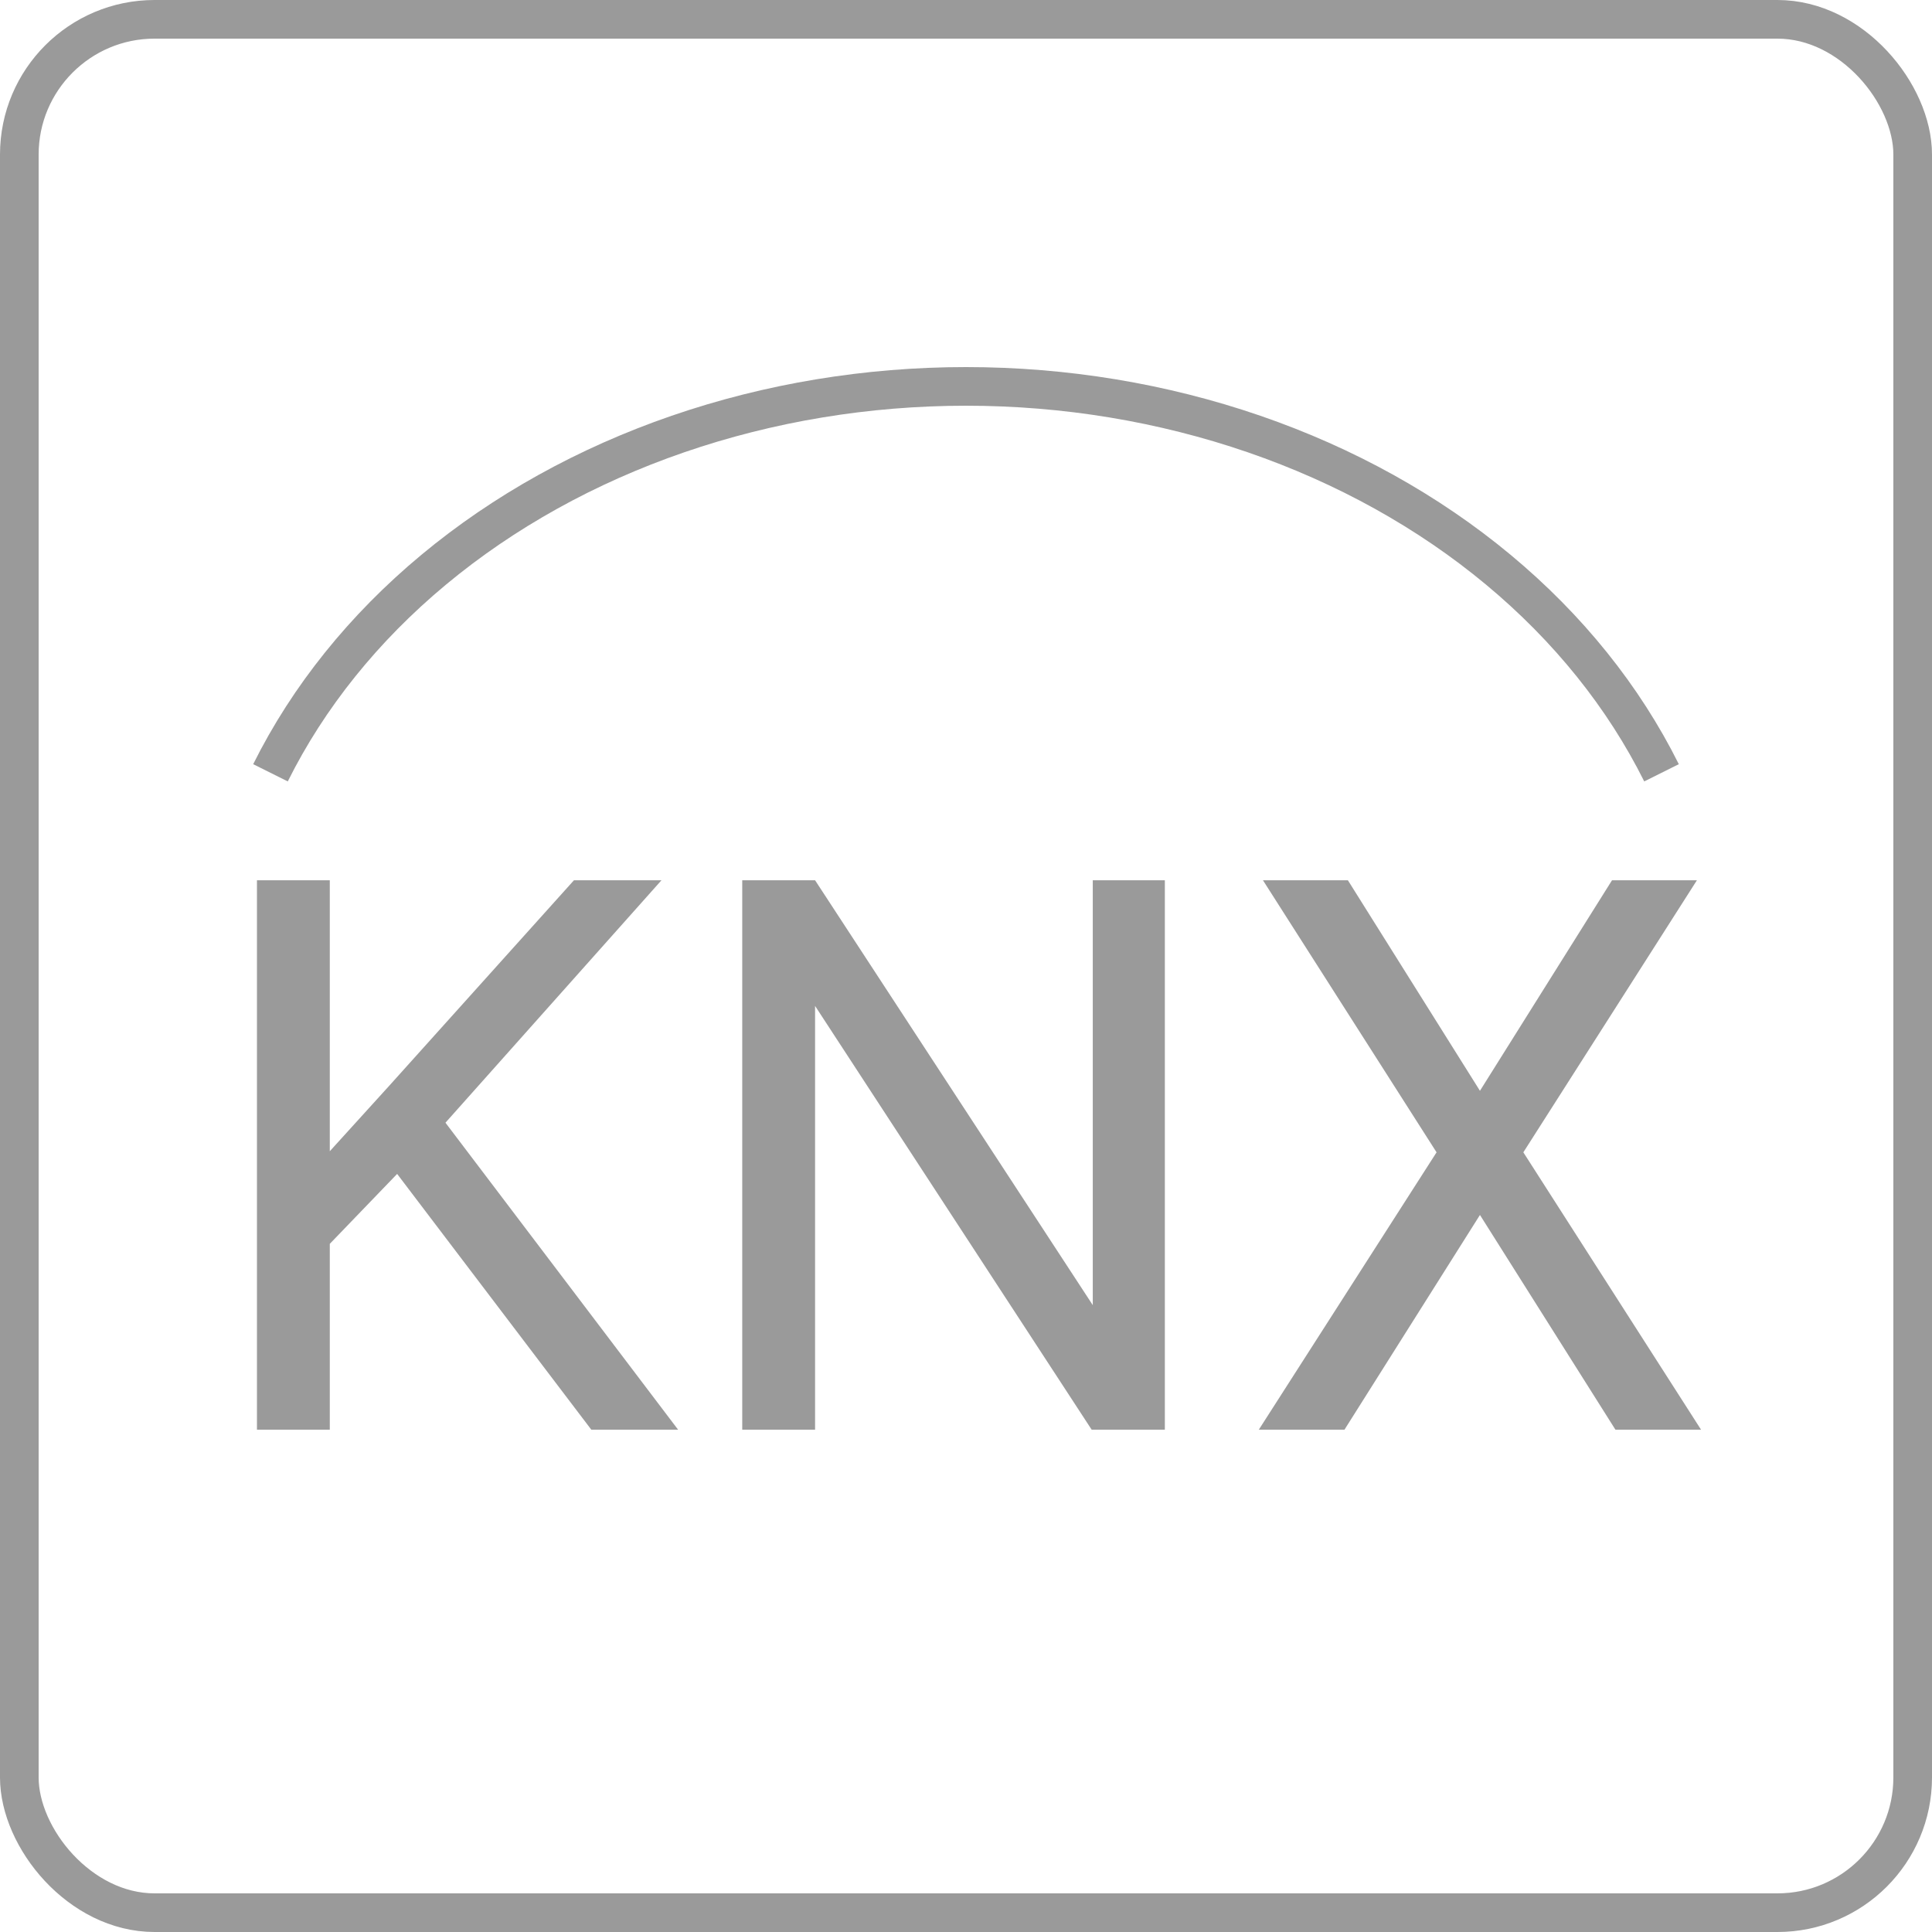
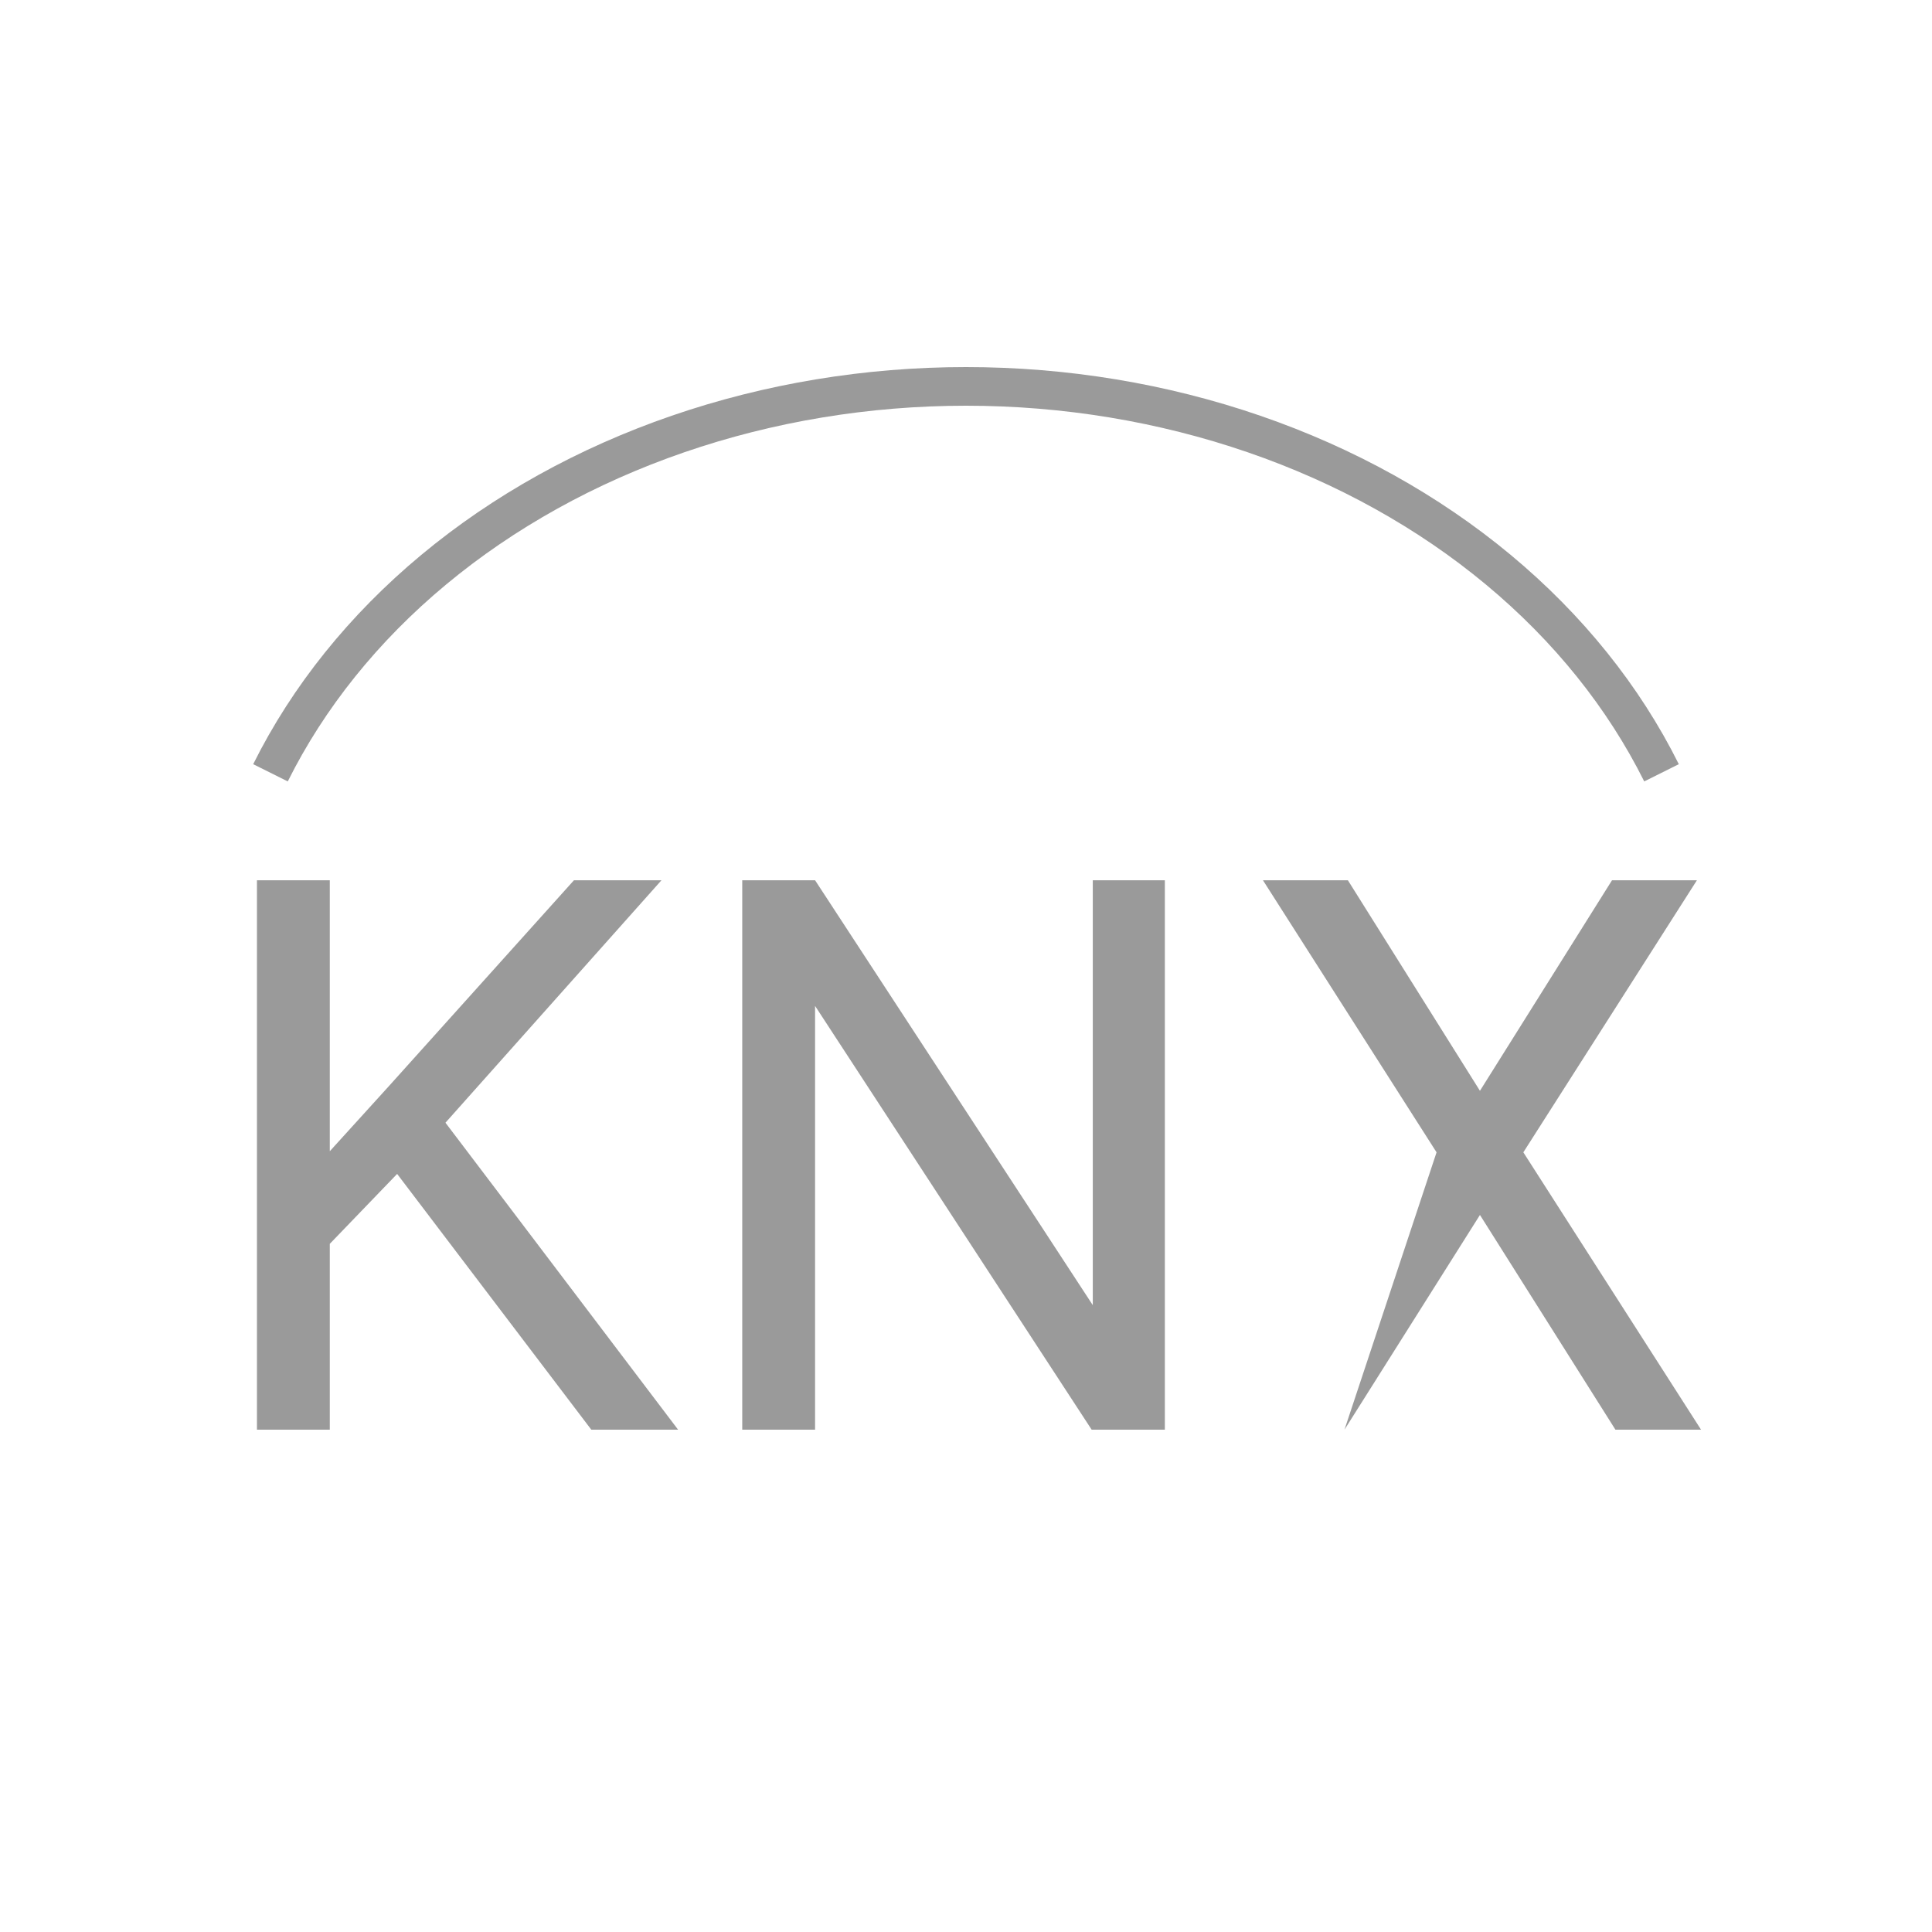
<svg xmlns="http://www.w3.org/2000/svg" width="50" height="50" viewBox="0 0 50 50" fill="none">
-   <rect x="0.5" y="0.5" width="49" height="49" rx="3.5" stroke="#9A9A9A" />
-   <path d="M8.535 22.781V37H6.65V22.781H8.535ZM17.119 22.781L11.211 29.412L7.891 32.859L7.578 30.848L10.078 28.094L14.854 22.781H17.119ZM15.303 37L10.039 30.066L11.162 28.572L17.549 37H15.303ZM30.146 22.781V37H28.252L21.094 26.033V37H19.209V22.781H21.094L28.281 33.777V22.781H30.146ZM34.883 22.781L38.301 28.23L41.719 22.781H43.916L39.424 29.822L44.023 37H41.807L38.301 31.443L34.795 37H32.578L37.178 29.822L32.685 22.781H34.883Z" fill="#9A9A9A" />
+   <path d="M8.535 22.781V37H6.65V22.781H8.535ZM17.119 22.781L11.211 29.412L7.891 32.859L7.578 30.848L10.078 28.094L14.854 22.781H17.119ZM15.303 37L10.039 30.066L11.162 28.572L17.549 37H15.303ZM30.146 22.781V37H28.252L21.094 26.033V37H19.209V22.781H21.094L28.281 33.777V22.781H30.146ZM34.883 22.781L38.301 28.23L41.719 22.781H43.916L39.424 29.822L44.023 37H41.807L38.301 31.443L34.795 37L37.178 29.822L32.685 22.781H34.883Z" fill="#9A9A9A" />
  <path d="M43 20C42.021 18.035 40.586 16.249 38.777 14.745C36.967 13.24 34.82 12.047 32.456 11.233C30.092 10.419 27.558 10 25 10C22.441 10 19.908 10.419 17.544 11.233C15.18 12.047 13.033 13.24 11.223 14.745C9.414 16.249 7.979 18.035 7 20" stroke="#9A9A9A" />
</svg>